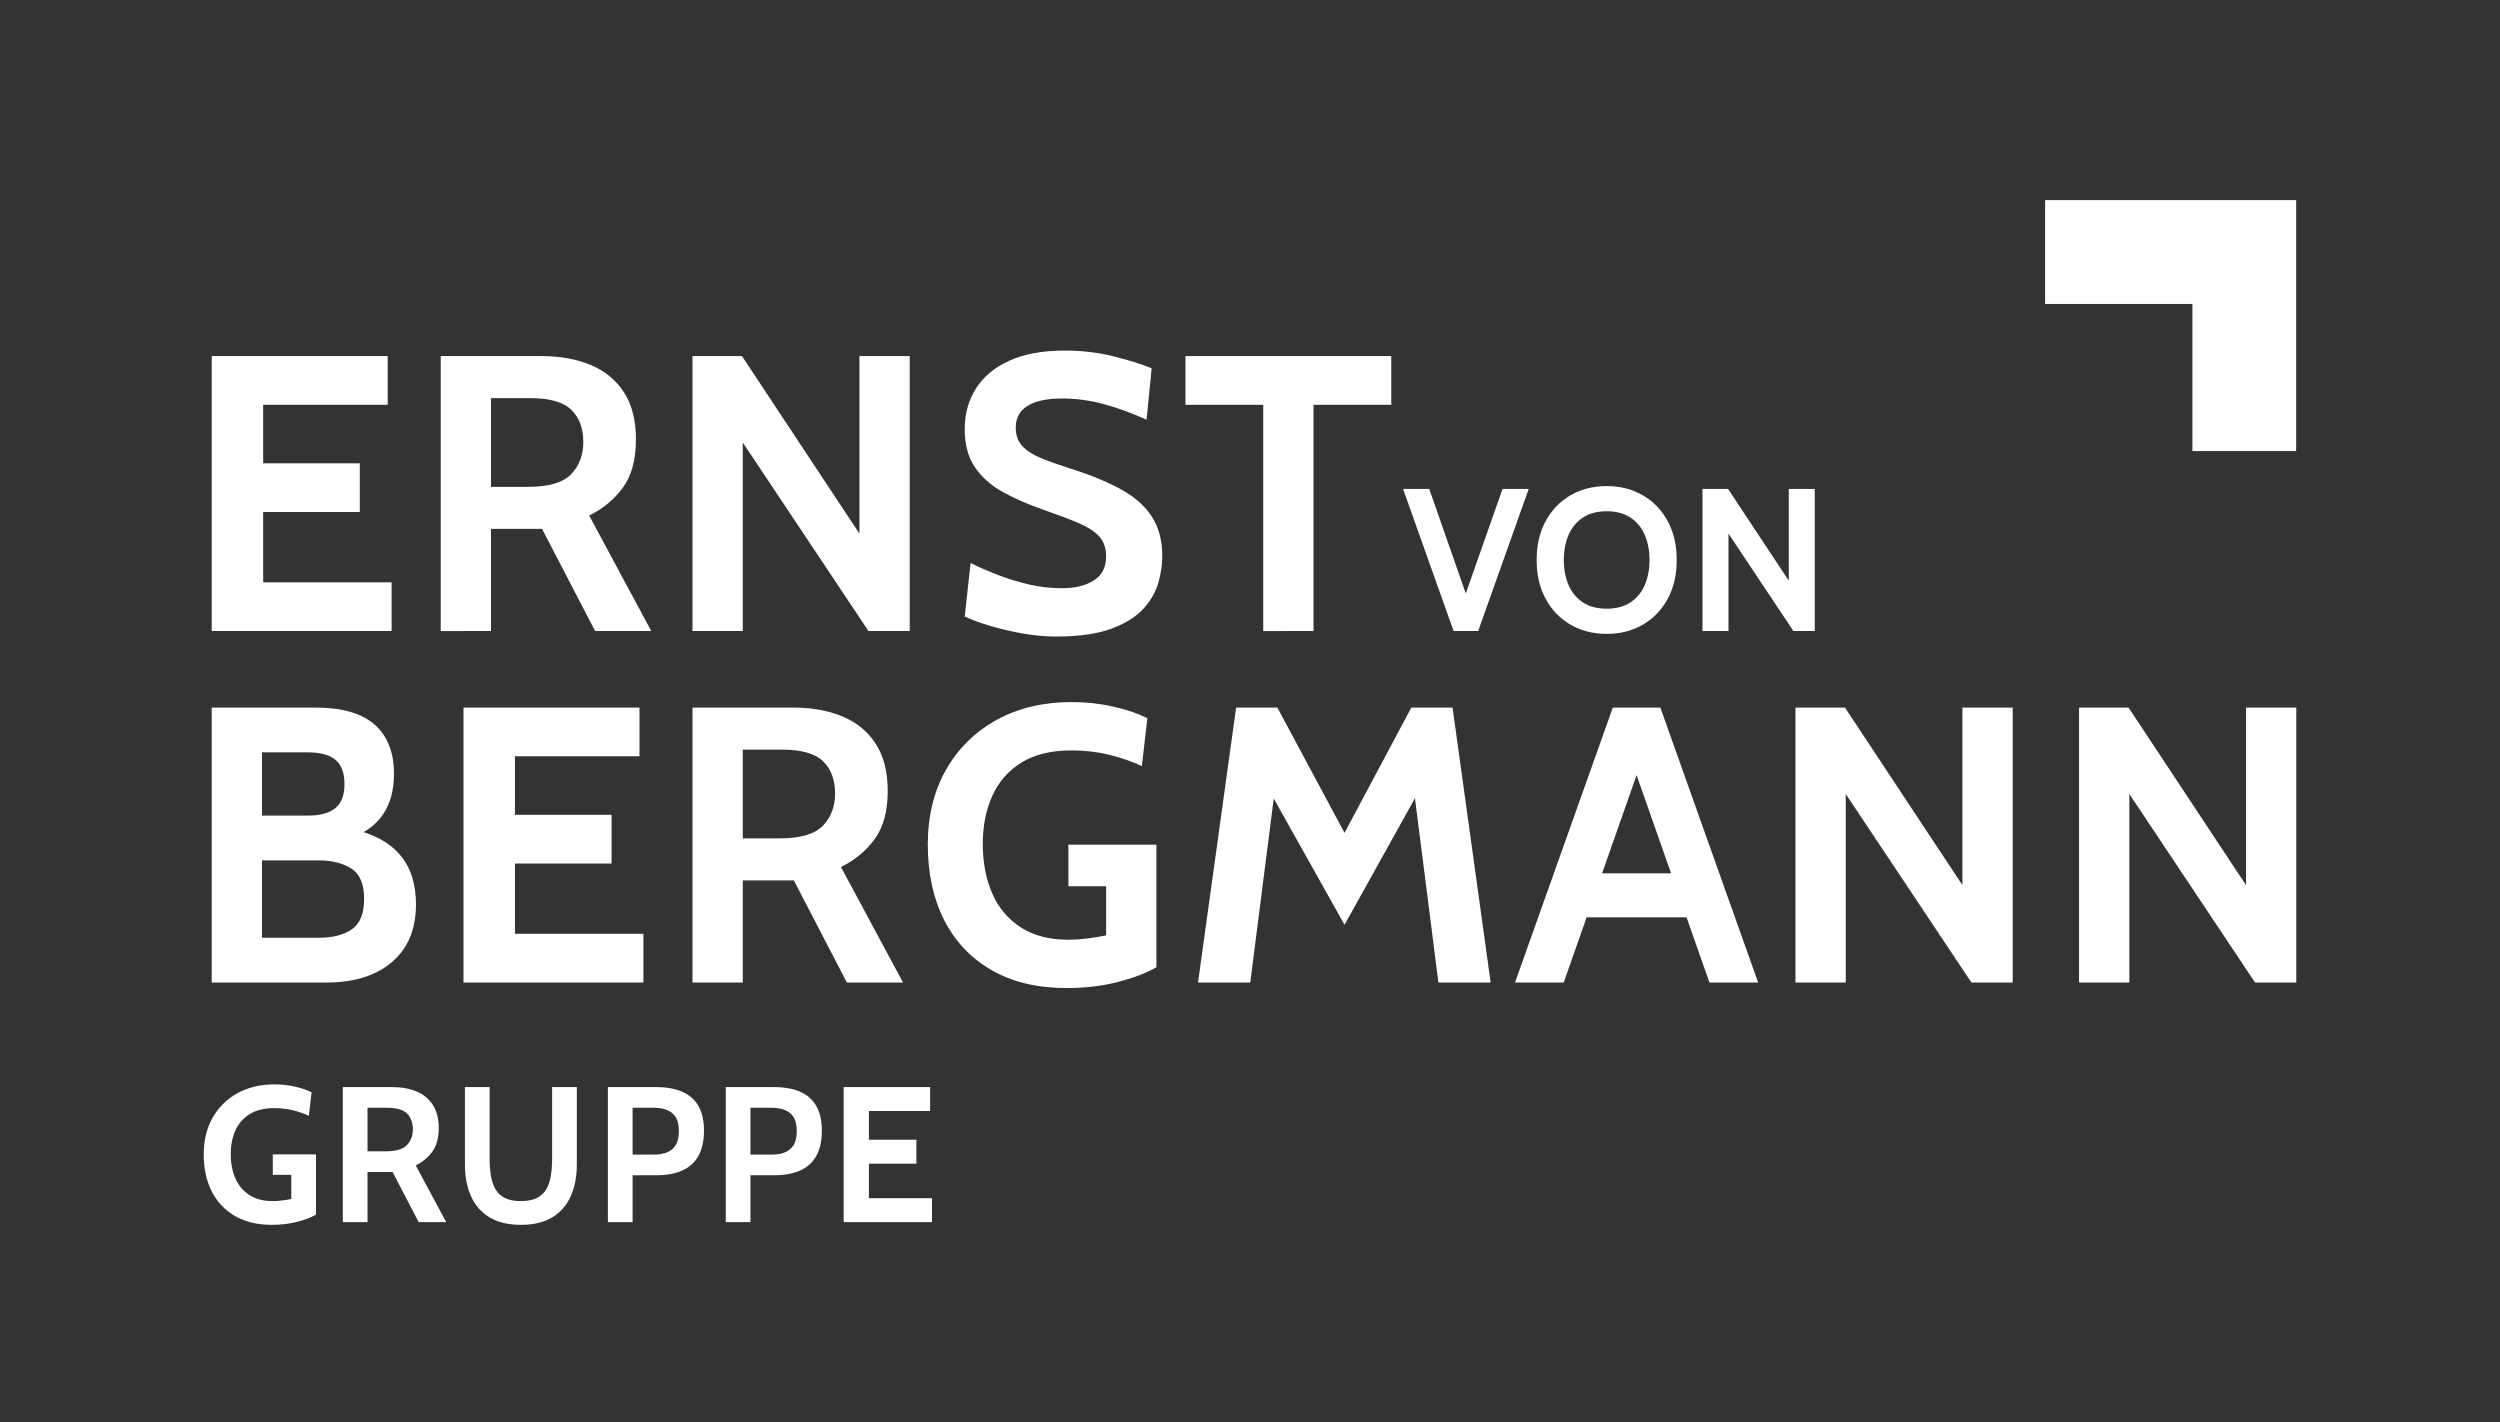
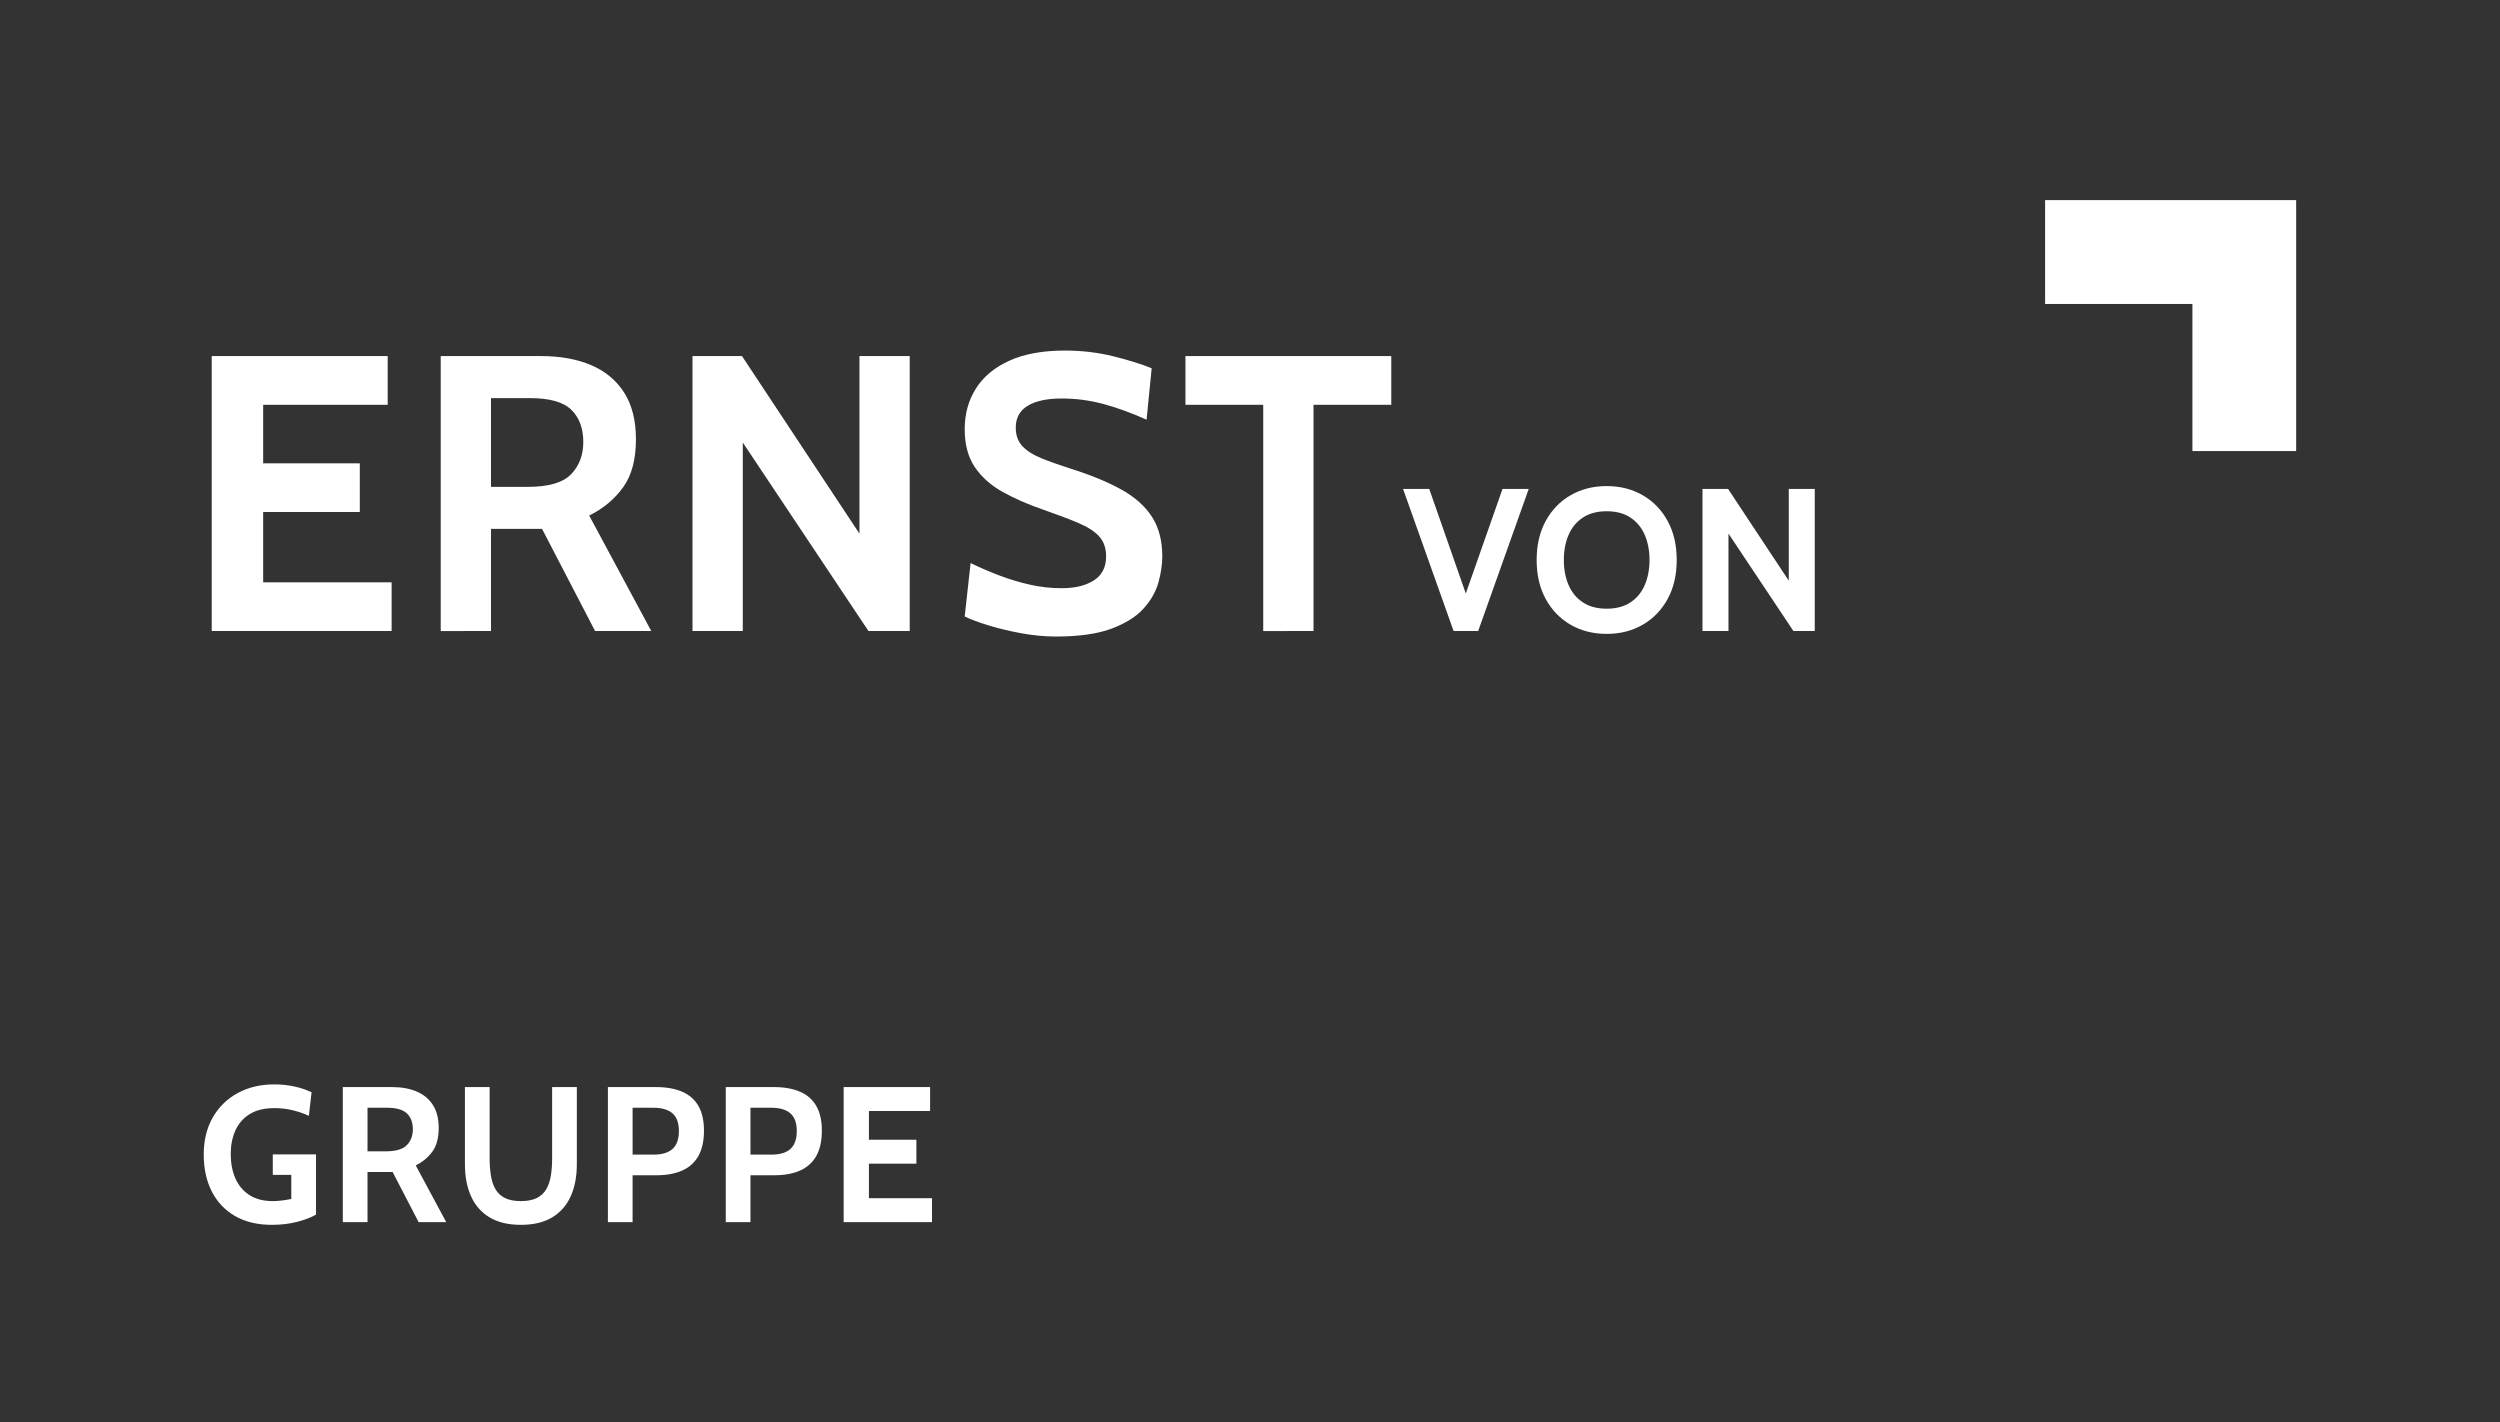
<svg xmlns="http://www.w3.org/2000/svg" version="1.1" id="Ebene_1" x="0px" y="0px" viewBox="0 0 836.626 475.956" style="enable-background:new 0 0 836.626 475.956;" xml:space="preserve">
  <rect x="0" y="0" width="836.626" height="475.956" fill="#333333" stroke="none" />
  <style type="text/css">
	.st0{fill:#FFFFFF;}
</style>
  <g>
    <polygon class="st0" points="684.394,66.967 684.394,101.722 733.696,101.722 733.696,150.95    768.411,150.95 768.411,66.967  " />
    <path class="st0" d="M311.898,408.988v-8.006h-21.112v-11.557h15.883v-8.006h-15.883v-9.62   h20.467v-8.006h-28.925v45.195H311.898z M251.143,370.702h6.844   c2.905,0,5.076,0.621,6.506,1.872c1.43,1.247,2.146,3.228,2.146,5.94   c0,2.712-0.705,4.703-2.116,5.97c-1.406,1.271-3.521,1.907-6.342,1.907h-7.037   V370.702z M251.143,408.988v-15.689h8.006c3.402,0,6.283-0.531,8.652-1.599   c2.369-1.068,4.167-2.702,5.394-4.907c1.227-2.205,1.838-5.011,1.838-8.408   c0-3.357-0.616-6.114-1.857-8.264c-1.237-2.155-3.049-3.745-5.438-4.778   s-5.314-1.55-8.781-1.55h-16.076v45.195H251.143z M211.695,370.702h6.844   c2.905,0,5.076,0.621,6.506,1.872c1.43,1.247,2.146,3.228,2.146,5.94   c0,2.712-0.705,4.703-2.111,5.97c-1.41,1.271-3.526,1.907-6.347,1.907h-7.037   V370.702z M211.695,408.988v-15.689h8.006c3.402,0,6.288-0.531,8.652-1.599   c2.369-1.068,4.167-2.702,5.394-4.907s1.838-5.011,1.838-8.408   c0-3.357-0.616-6.114-1.852-8.264c-1.242-2.155-3.054-3.745-5.443-4.778   c-2.389-1.033-5.314-1.55-8.781-1.55h-16.076v45.195H211.695z M184.821,407.374   c2.766-1.679,4.827-4.038,6.183-7.072c1.356-3.035,2.031-6.595,2.031-10.683   v-25.826h-8.264v23.695c0,2.15-0.139,4.117-0.417,5.89   c-0.278,1.778-0.79,3.303-1.535,4.584c-0.74,1.281-1.803,2.265-3.179,2.955   c-1.376,0.685-3.154,1.033-5.329,1.033c-2.17,0-3.948-0.348-5.324-1.033   c-1.376-0.69-2.439-1.674-3.179-2.955c-0.745-1.281-1.257-2.806-1.535-4.584   c-0.278-1.773-0.422-3.74-0.422-5.89v-23.695h-8.264v25.826   c0,4.087,0.68,7.648,2.036,10.683c1.356,3.034,3.417,5.394,6.183,7.072   c2.761,1.679,6.268,2.518,10.504,2.518   C178.554,409.892,182.055,409.053,184.821,407.374 M122.989,370.702h6.392   c3.228,0,5.498,0.641,6.809,1.922c1.311,1.276,1.972,3.049,1.972,5.309   c0,2.131-0.67,3.889-2.001,5.279c-1.336,1.386-3.705,2.081-7.102,2.081h-6.069   V370.702z M122.989,408.988v-16.787h8.07h0.159h0.164l8.716,16.787h9.233   l-10.201-18.982c2.299-1.142,4.157-2.687,5.567-4.634   c1.41-1.947,2.116-4.579,2.116-7.892c0-3.099-0.646-5.662-1.937-7.683   c-1.291-2.026-3.109-3.531-5.443-4.519c-2.334-0.993-5.061-1.485-8.18-1.485   h-16.528v45.195H122.989z M99.503,408.874c2.592-0.68,4.673-1.48,6.248-2.404   v-20.144H91.288v6.844h6.198v8.07c-1.098,0.214-2.17,0.387-3.213,0.517   c-1.043,0.129-2.041,0.194-2.985,0.194c-3.124,0-5.726-0.675-7.812-2.021   c-2.091-1.341-3.655-3.198-4.698-5.567c-1.043-2.364-1.564-5.091-1.564-8.165   c0-2.93,0.517-5.548,1.55-7.862s2.622-4.142,4.778-5.488   c2.15-1.346,4.907-2.016,8.264-2.016c2.195,0,4.266,0.243,6.213,0.725   c1.947,0.482,3.73,1.103,5.344,1.857l0.904-7.877   c-1.55-0.775-3.417-1.41-5.602-1.907c-2.185-0.492-4.47-0.74-6.859-0.74   c-4.629,0-8.716,0.968-12.267,2.905c-3.551,1.937-6.332,4.663-8.349,8.18   c-2.011,3.521-3.015,7.638-3.015,12.352c0,4.753,0.904,8.9,2.712,12.426   c1.808,3.531,4.41,6.268,7.812,8.219c3.397,1.947,7.489,2.92,12.267,2.92   C94.064,409.892,96.91,409.555,99.503,408.874" />
-     <path class="st0" d="M712.585,328.805v-63.094l42.066,63.094h13.802v-92.014h-16.826v59.414   l-39.305-59.414h-16.563v92.014H712.585z M617.681,328.805v-63.094l42.066,63.094h13.802   v-92.014h-16.826v59.414l-39.305-59.414H600.854v92.014H617.681z M572.069,328.805h16.3   l-32.734-92.014h-15.903l-32.734,92.014h16.3l26.556-75.584h-4.341L572.069,328.805z    M566.938,292.262h-38.515v14.721h38.515V292.262z M418.402,328.805l8.806-69.014   l-4.599,0.924l27.34,48.766l27.211-48.9l-4.599-0.919l8.806,69.143h17.482   l-12.749-92.014h-13.802l-22.349,41.932l-22.478-41.932h-13.802l-12.749,92.014H418.402z    M374.27,328.577c5.279-1.381,9.521-3.015,12.719-4.897v-41.013h-29.446v13.931   h12.62v16.434c-2.235,0.437-4.415,0.79-6.541,1.053s-4.152,0.392-6.079,0.392   c-6.352,0-11.656-1.371-15.908-4.107c-4.251-2.737-7.435-6.516-9.56-11.338   c-2.126-4.817-3.188-10.36-3.188-16.628c0-5.96,1.053-11.294,3.154-16.007   c2.106-4.708,5.344-8.433,9.729-11.17c4.38-2.741,9.988-4.107,16.826-4.107   c4.47,0,8.686,0.492,12.65,1.475c3.963,0.988,7.594,2.25,10.877,3.779   l1.843-16.037c-3.154-1.574-6.958-2.871-11.403-3.879   c-4.45-1.003-9.104-1.51-13.966-1.51c-9.421,0-17.75,1.972-24.976,5.915   c-7.231,3.943-12.893,9.496-16.99,16.662c-4.097,7.162-6.148,15.545-6.148,25.14   c0,9.685,1.843,18.118,5.523,25.304s8.984,12.759,15.908,16.727   c6.923,3.963,15.247,5.95,24.976,5.95   C363.194,330.648,368.99,329.957,374.27,328.577 M248.569,250.857h13.017   c6.571,0,11.194,1.301,13.866,3.909c2.672,2.607,4.008,6.213,4.008,10.812   c0,4.336-1.356,7.921-4.072,10.747c-2.717,2.826-7.539,4.236-14.462,4.236h-12.357   V250.857z M248.569,328.805V294.626h16.434h0.328h0.328l17.745,34.179h18.798   l-20.77-38.649c4.688-2.319,8.468-5.463,11.338-9.431   c2.871-3.963,4.306-9.317,4.306-16.066c0-6.312-1.316-11.527-3.943-15.644   s-6.322-7.186-11.075-9.203c-4.753-2.011-10.31-3.02-16.662-3.02h-33.653   v92.014H248.569z M215.313,328.805v-16.3h-42.985v-23.531h32.337v-16.3h-32.337   v-19.583h41.674v-16.3h-58.892v92.014H215.313z M87.675,251.775h15.381   c4.077,0,7.132,0.819,9.168,2.463c2.036,1.644,3.059,4.37,3.059,8.185   c0,3.68-1.023,6.352-3.059,8.016c-2.036,1.669-5.091,2.498-9.168,2.498H87.675   V251.775z M87.675,287.926h19.061c4.296,0,7.887,0.894,10.777,2.692   c2.895,1.798,4.341,5.195,4.341,10.186c0,4.912-1.371,8.304-4.107,10.191   c-2.741,1.882-6.412,2.826-11.011,2.826H87.675V287.926z M109.235,328.805   c9.287,0,16.608-2.29,21.952-6.869s8.021-11.011,8.021-19.29   c0-6.923-1.823-12.491-5.458-16.692c-3.635-4.207-9.133-7.102-16.494-8.676v3.154   c4.862-1.664,8.508-4.306,10.941-7.922c2.434-3.616,3.645-8.115,3.645-13.504   c0-7.231-2.155-12.739-6.471-16.533c-4.316-3.789-10.921-5.682-19.816-5.682   h-34.706v92.014H109.235z" />
    <path class="st0" d="M578.434,211.175v-32.61l21.738,32.61h7.137v-47.554h-8.696v30.708   l-20.313-30.708h-8.562v47.554H578.434z M529.723,201.594   c-2.126-1.401-3.725-3.332-4.788-5.791c-1.063-2.458-1.599-5.259-1.599-8.408   c0-3.144,0.536-5.95,1.599-8.403c1.063-2.458,2.662-4.39,4.788-5.791   c2.131-1.406,4.778-2.111,7.951-2.111c3.169,0,5.821,0.705,7.946,2.111   c2.131,1.401,3.725,3.332,4.793,5.791c1.063,2.453,1.594,5.259,1.594,8.403   c0,3.149-0.531,5.95-1.594,8.408c-1.068,2.458-2.662,4.39-4.793,5.791   c-2.126,1.406-4.778,2.106-7.946,2.106   C534.501,203.7,531.854,203,529.723,201.594 M549.768,209.054   c3.531-2.051,6.302-4.927,8.319-8.632c2.016-3.7,3.025-8.041,3.025-13.027   c0-4.981-1.008-9.322-3.025-13.027c-2.016-3.7-4.788-6.576-8.319-8.627   c-3.536-2.046-7.564-3.074-12.093-3.074s-8.562,1.028-12.093,3.074   c-3.531,2.051-6.307,4.927-8.324,8.627c-2.016,3.705-3.02,8.046-3.02,13.027   c0,4.986,1.003,9.327,3.02,13.027c2.016,3.705,4.793,6.581,8.324,8.632   c3.531,2.046,7.564,3.074,12.093,3.074S546.232,211.1,549.768,209.054    M494.67,211.175l16.916-47.554h-8.766l-13.176,37.502h1.763l-13.111-37.502h-8.761   l16.916,47.554H494.67z M439.567,211.175V135.461h26.024v-16.3h-68.88v16.3h26.029   v75.714H439.567z M372.033,210.355c4.708-1.778,8.294-4.043,10.747-6.804   c2.453-2.761,4.097-5.687,4.927-8.776c0.834-3.089,1.252-5.95,1.252-8.577   c0-5.259-1.152-9.67-3.452-13.241c-2.299-3.571-5.716-6.62-10.251-9.138   c-4.539-2.518-10.137-4.832-16.797-6.933c-3.854-1.227-7.162-2.399-9.923-3.516   c-2.761-1.117-4.887-2.463-6.377-4.043c-1.49-1.579-2.235-3.66-2.235-6.243   c0-3.243,1.336-5.677,4.013-7.296c2.672-1.624,6.461-2.434,11.368-2.434   c4.688,0,9.302,0.601,13.837,1.808s9.387,2.97,14.557,5.289l1.708-17.219   c-3.591-1.445-7.931-2.791-13.012-4.043c-5.086-1.247-10.43-1.872-16.037-1.872   c-7.405,0-13.598,1.127-18.57,3.387c-4.971,2.255-8.706,5.364-11.204,9.332   c-2.498,3.963-3.745,8.488-3.745,13.573c0,5.17,1.137,9.421,3.417,12.749   c2.275,3.333,5.364,6.079,9.267,8.249c3.899,2.17,8.304,4.107,13.211,5.816   c4.907,1.708,8.94,3.233,12.093,4.569c3.154,1.336,5.498,2.846,7.033,4.534   c1.53,1.689,2.299,3.909,2.299,6.67c0,3.596-1.361,6.268-4.077,8.021   c-2.717,1.753-6.307,2.627-10.777,2.627c-3.591,0-7.142-0.392-10.648-1.182   c-3.506-0.79-6.923-1.818-10.251-3.089c-3.333-1.271-6.531-2.652-9.595-4.142   l-1.972,17.879c1.972,0.963,4.644,1.962,8.016,2.99s7.033,1.907,10.976,2.627   c3.943,0.725,7.777,1.088,11.502,1.088   C361.092,213.017,367.325,212.128,372.033,210.355 M248.572,211.175V148.081   l42.061,63.094h13.802v-92.013h-16.821v59.414l-39.305-59.414h-16.563v92.013H248.572   z M164.311,133.226h13.012c6.576,0,11.199,1.301,13.871,3.909   c2.672,2.607,4.008,6.213,4.008,10.812c0,4.336-1.361,7.922-4.073,10.747   c-2.722,2.826-7.539,4.236-14.462,4.236h-12.357V133.226z M164.311,211.175v-34.179   h16.434h0.328h0.328l17.745,34.179h18.798l-20.77-38.644   c4.688-2.324,8.468-5.468,11.338-9.436c2.871-3.963,4.306-9.317,4.306-16.066   c0-6.312-1.316-11.522-3.943-15.644c-2.632-4.117-6.322-7.186-11.075-9.203   c-4.758-2.011-10.31-3.02-16.662-3.02h-33.653v92.013H164.311z M131.056,211.175   v-16.3H88.071v-23.531h32.337v-16.3H88.071V135.461h41.669v-16.3H70.853v92.013   H131.056z" />
  </g>
</svg>